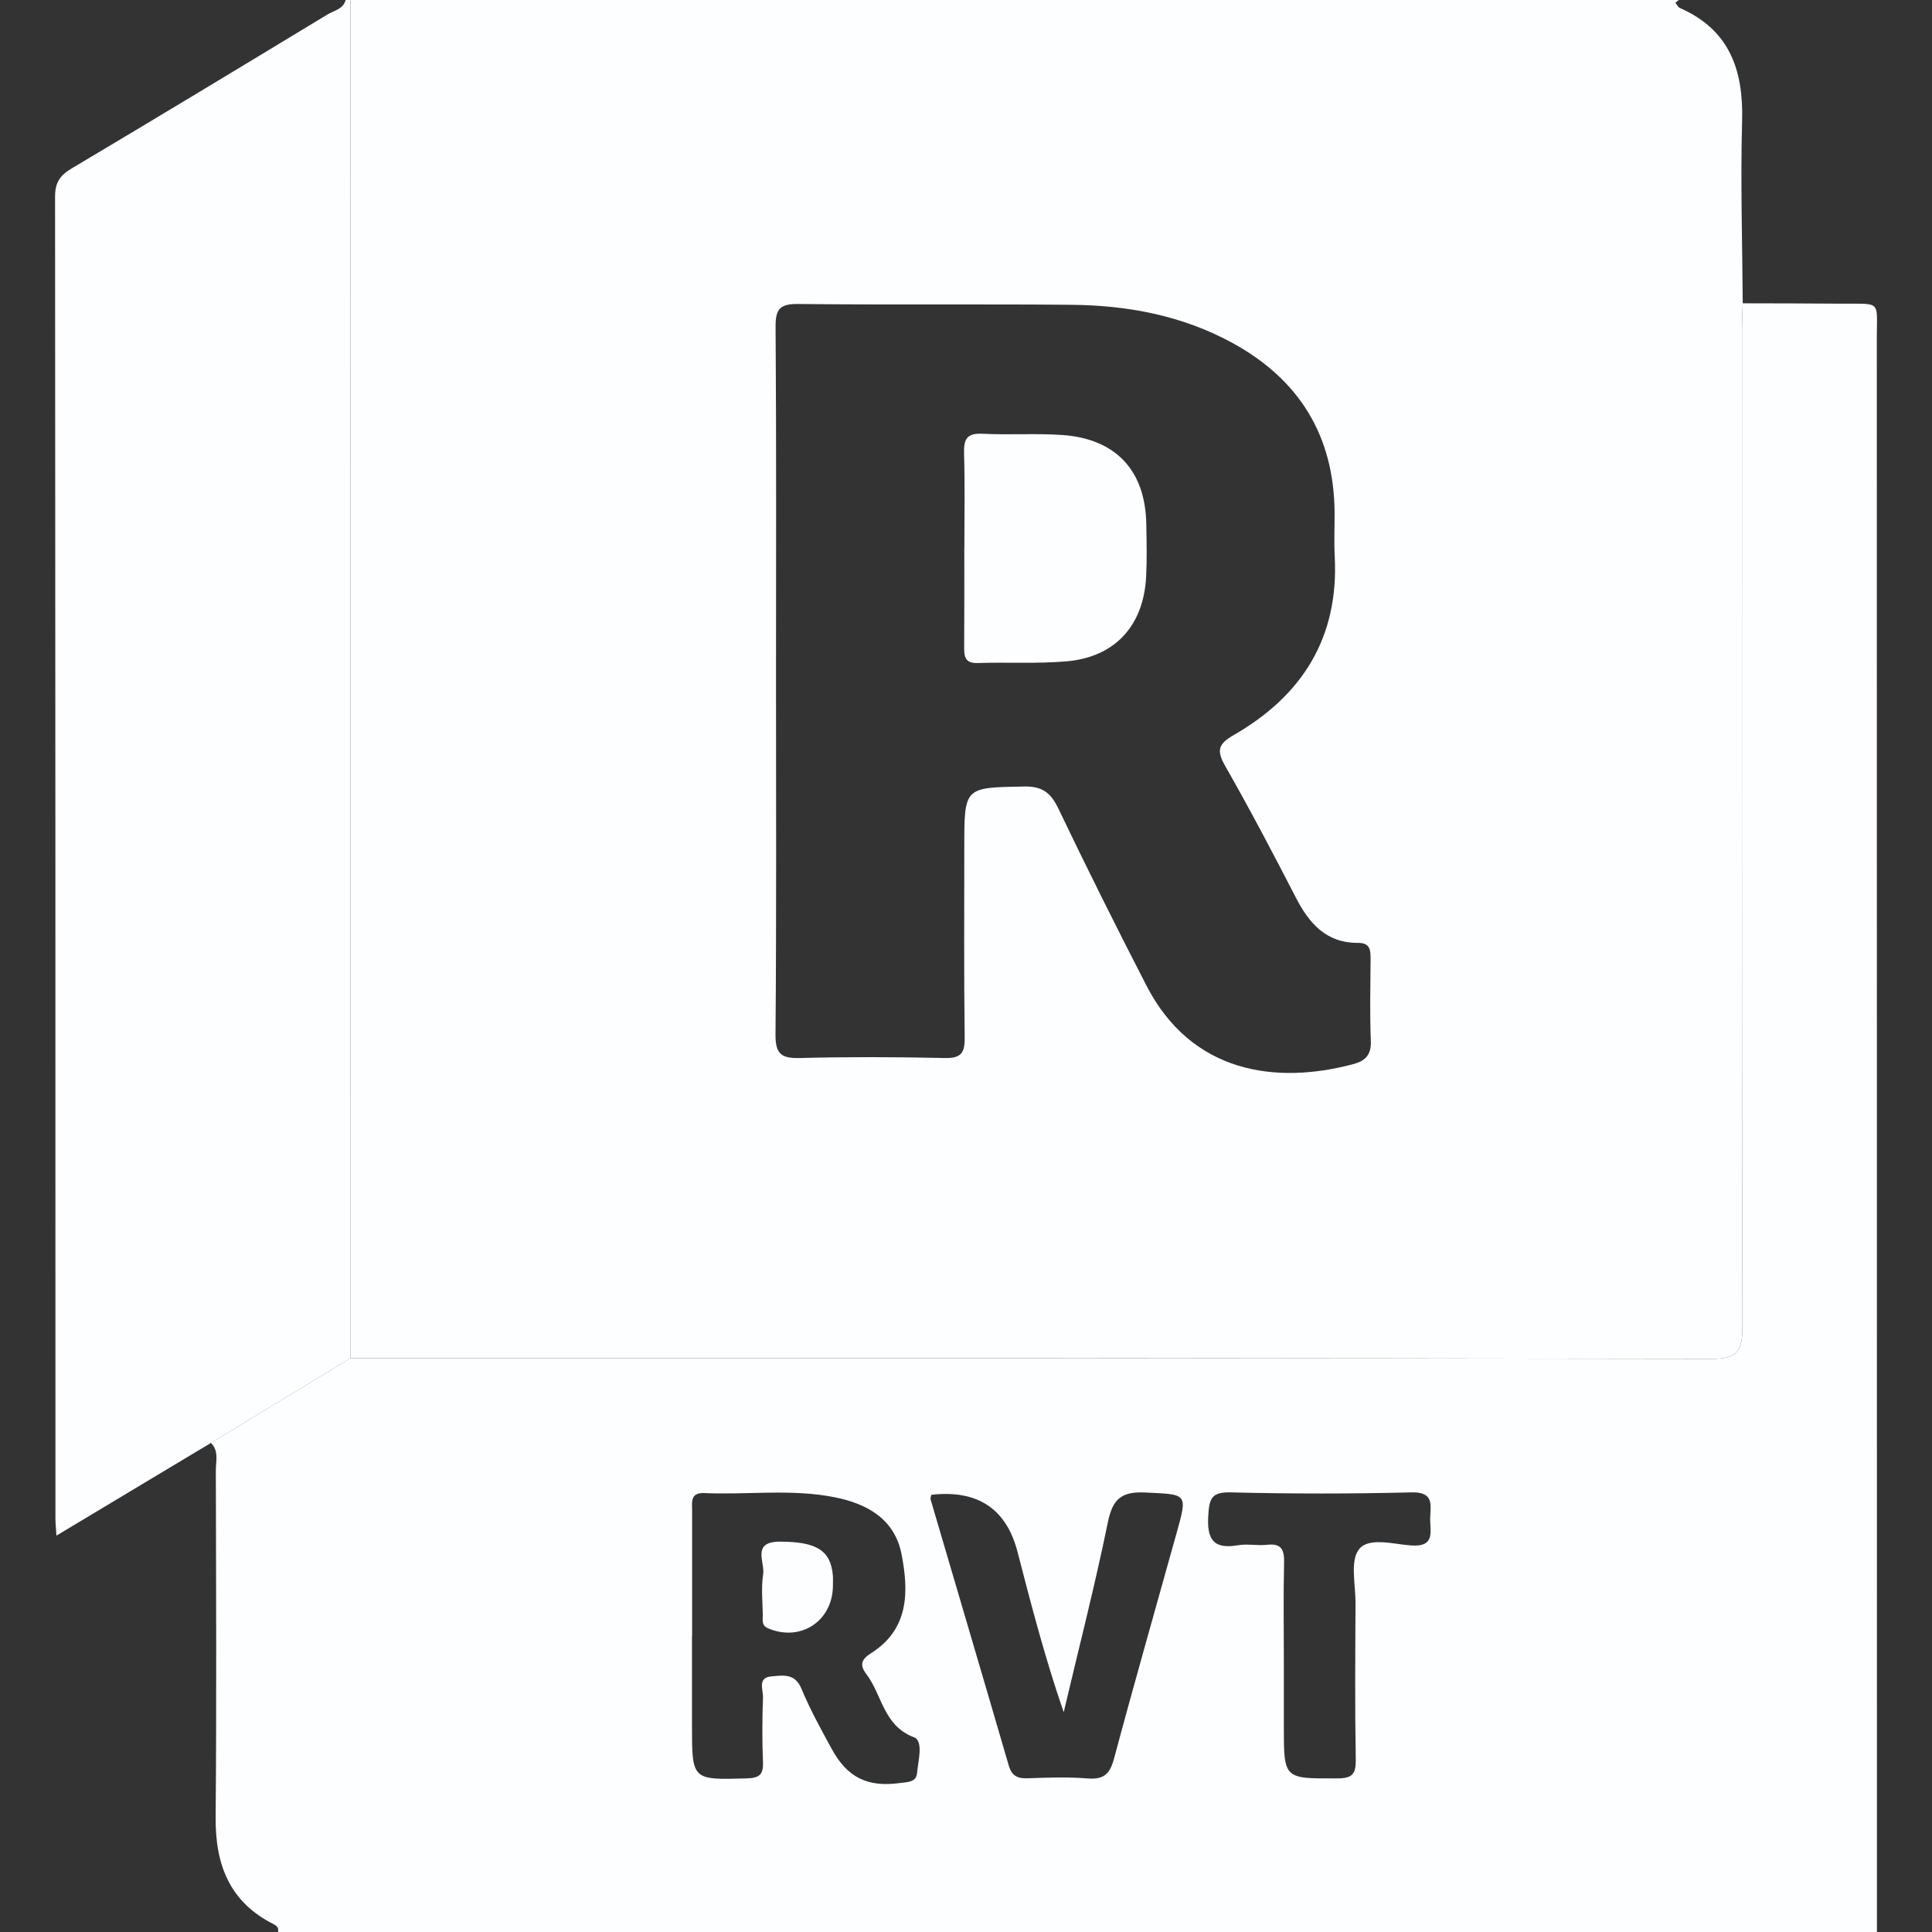
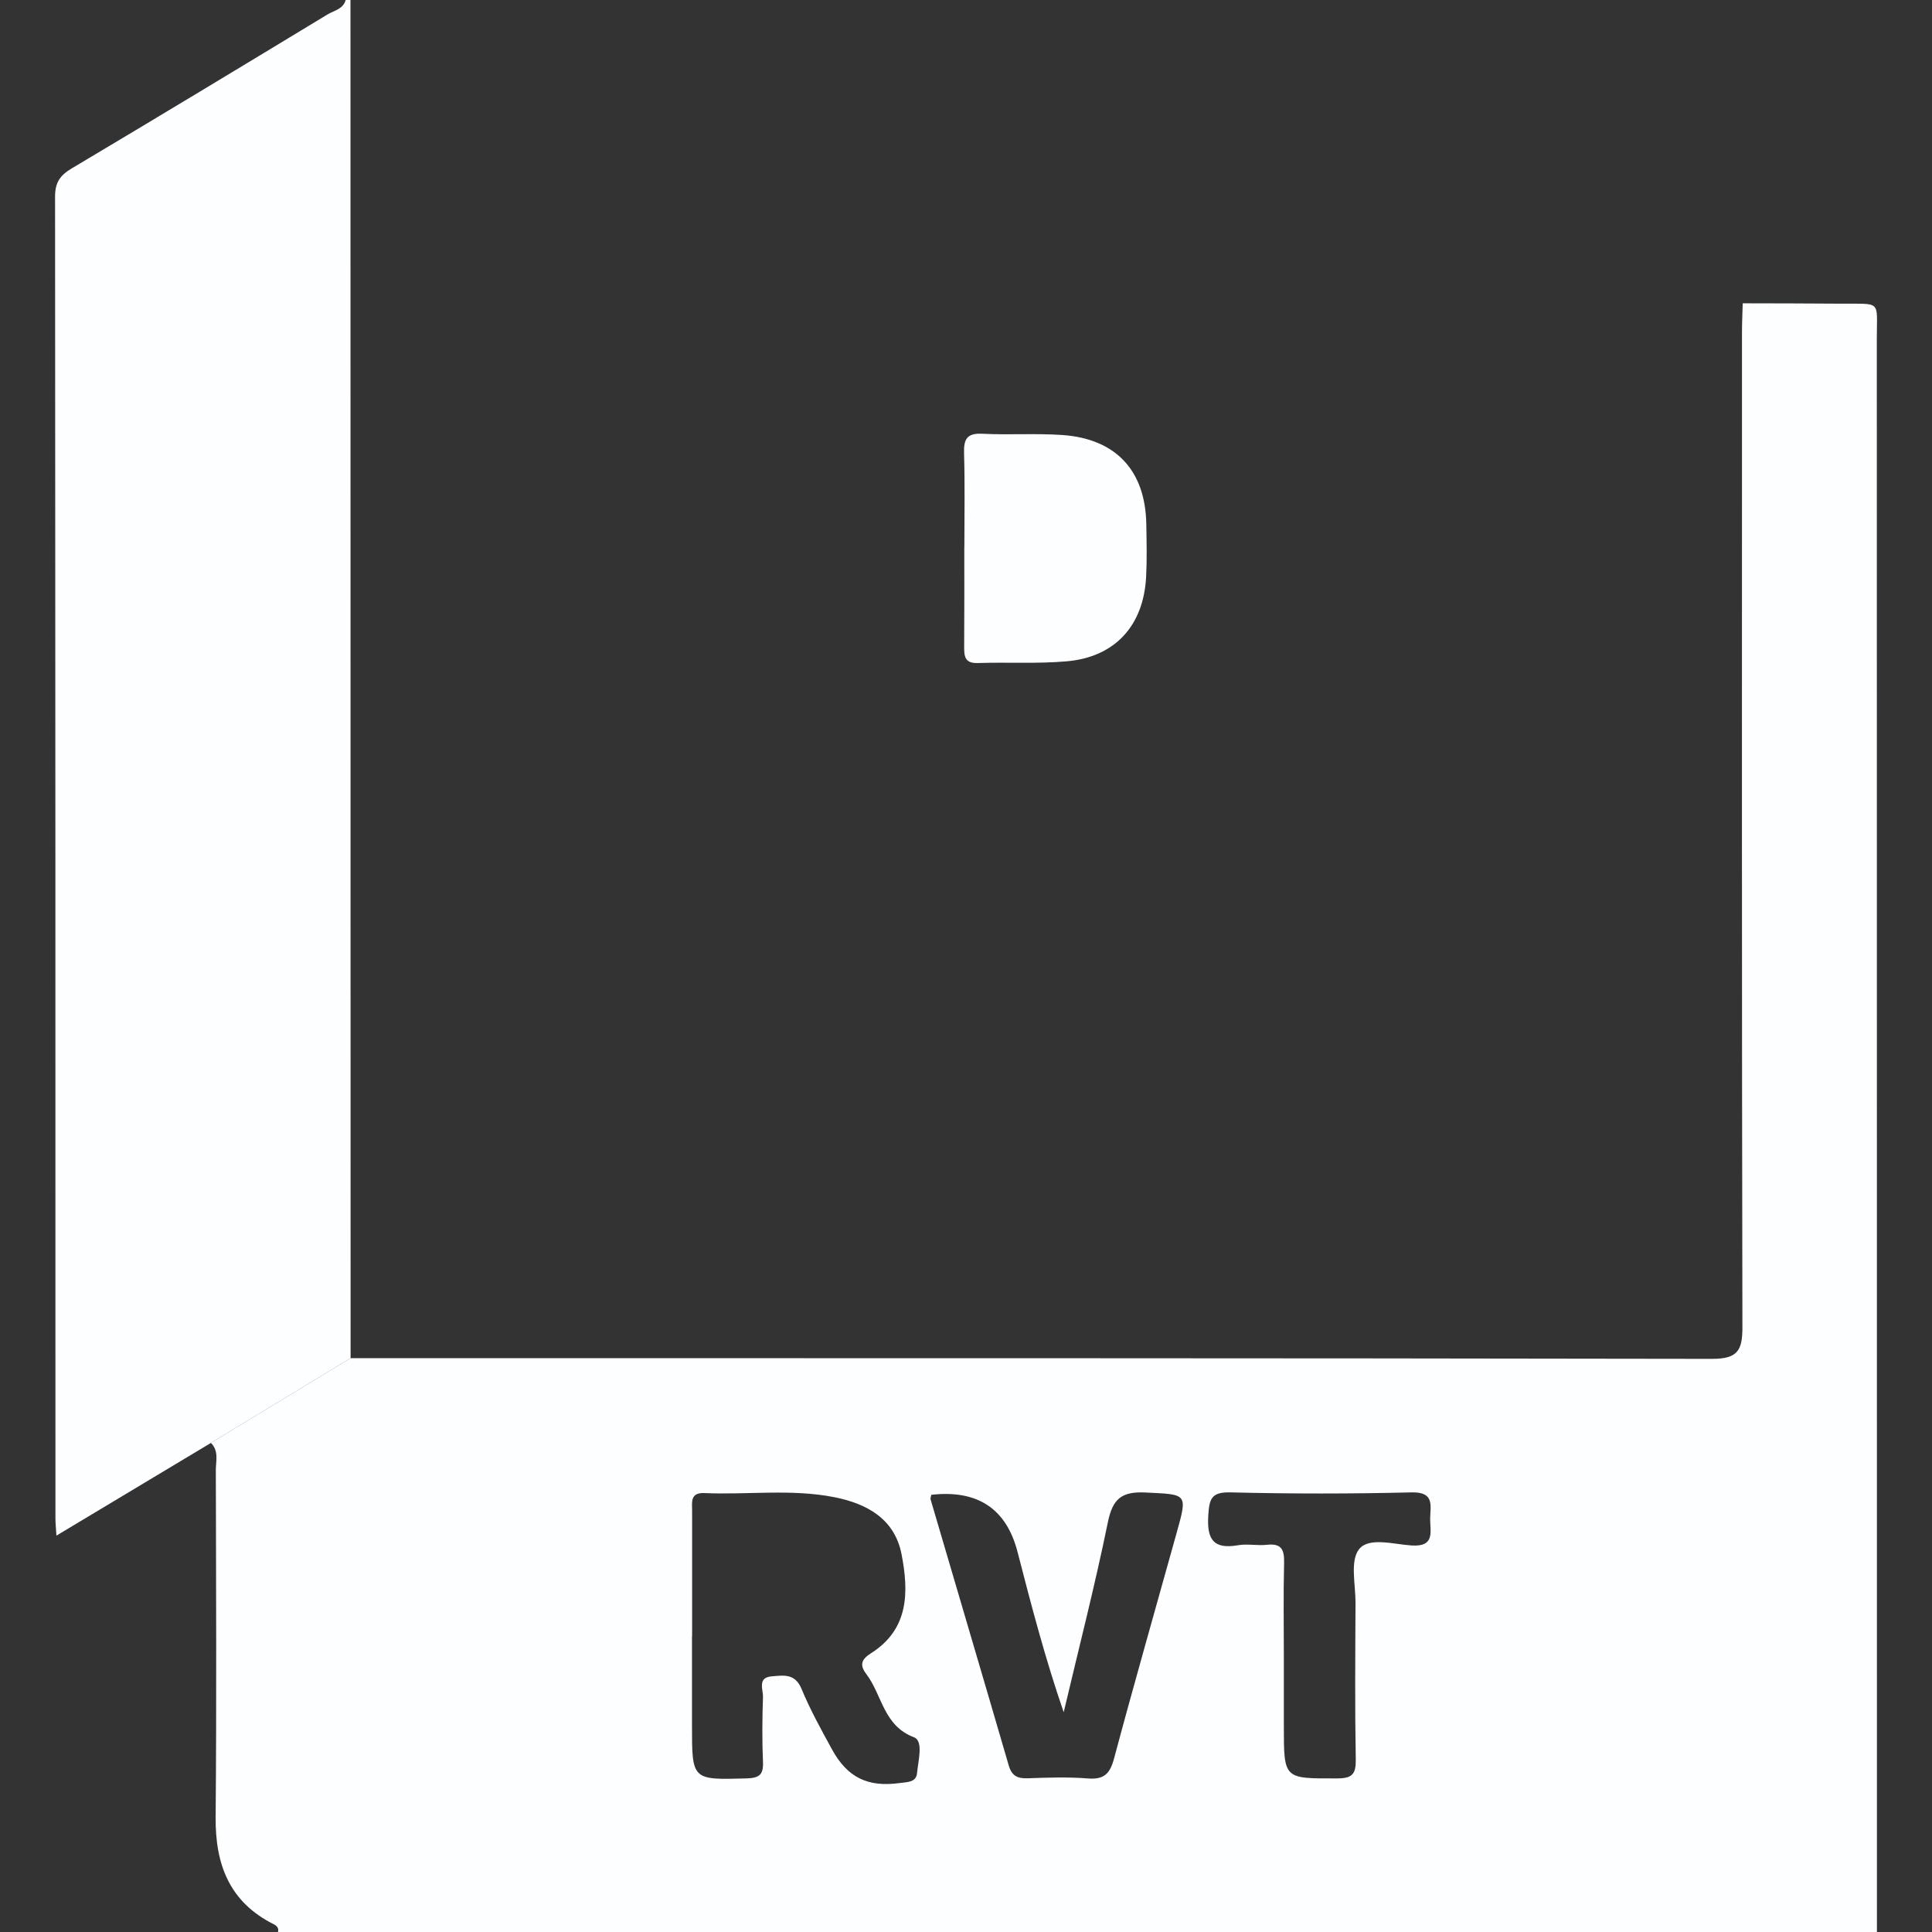
<svg xmlns="http://www.w3.org/2000/svg" id="Capa_1" data-name="Capa 1" viewBox="0 0 312.95 312.95">
  <rect x="0" y="0" width="312.95" height="312.95" fill="#333333" stroke="none" />
  <defs>
    <style>
      .cls-1 {
        fill: #fdfeff;
        stroke-width: 0px;
      }
    </style>
  </defs>
-   <path class="cls-1" d="M56.77,0C128.49,0,200.22,0,271.94,0c-.18.14-.37.29-.55.43.23.29.4.73.71.86,8.06,3.53,10.32,10.04,10.09,18.31-.27,9.84.04,19.69.1,29.53-.04,1.56-.12,3.13-.12,4.69,0,53.7-.04,107.41.07,161.11,0,3.74-.71,5.19-4.88,5.18-73.52-.14-147.05-.11-220.57-.11,0-73.33-.01-146.66-.02-220ZM125.7,110.05c0,19.17.08,38.33-.08,57.5-.03,3.19.95,3.91,3.94,3.83,7.82-.2,15.65-.17,23.47,0,2.62.06,3.27-.8,3.23-3.31-.13-10.3-.06-20.6-.06-30.9,0-9.72,0-9.59,9.67-9.77,2.96-.06,4.33,1,5.56,3.56,4.61,9.63,9.38,19.19,14.27,28.68,7.3,14.18,20.91,16.07,33.43,12.75,2.04-.54,3.02-1.51,2.92-3.81-.18-4.43-.07-8.86-.04-13.3,0-1.43-.1-2.56-2.02-2.55-5.14.04-7.92-3.13-10.09-7.35-3.7-7.18-7.46-14.33-11.46-21.34-1.44-2.53-1.06-3.56,1.43-4.99,11.08-6.38,17.03-15.8,16.33-28.93-.12-2.34-.01-4.69-.02-7.04-.07-12.51-5.74-21.66-16.66-27.59-8.1-4.4-16.91-6.04-26-6.12-14.73-.13-29.47.03-44.2-.13-2.93-.03-3.71.75-3.69,3.69.14,19.03.07,38.07.07,57.11Z" />
  <path class="cls-1" d="M56.79,220c73.52,0,147.05-.02,220.57.11,4.17,0,4.89-1.43,4.88-5.18-.11-53.7-.07-107.41-.07-161.11,0-1.56.08-3.13.12-4.69,5.35.02,10.69.01,16.04.06,6.5.05,5.68-.6,5.68,5.59.02,86.06.01,172.11.02,258.17H45.03c.17-.62-.19-1-.66-1.24-7.19-3.59-9.51-9.66-9.44-17.35.16-18.73.07-37.47.03-56.2,0-1.5.52-3.15-.8-4.44,7.54-4.58,15.08-9.15,22.63-13.73ZM112.09,265.03c0,4.82,0,9.64,0,14.46,0,8.89,0,8.82,8.81,8.58,2-.06,2.78-.52,2.69-2.62-.15-3.51-.12-7.04,0-10.55.04-1.21-.94-3.17,1.4-3.36,1.87-.15,3.78-.54,4.84,2.02,1.39,3.36,3.16,6.56,4.91,9.76,2.52,4.62,5.82,6.21,11.01,5.5,1.13-.16,2.65-.08,2.79-1.57.18-2.01,1.09-5.24-.49-5.84-4.98-1.89-5.15-6.87-7.72-10.24-1.14-1.49-.79-2.4.78-3.39,6.15-3.9,6.1-9.94,4.93-16-1.11-5.75-5.61-8.22-10.88-9.26-6.96-1.38-14.04-.36-21.05-.67-2.35-.1-2,1.49-2,2.88-.01,6.77,0,13.55,0,20.32ZM150.86,242.12c-.04.25-.18.54-.12.76,4.21,14.36,8.47,28.7,12.65,43.07.5,1.73,1.43,2.16,3.1,2.1,3.25-.12,6.53-.23,9.77.03,2.61.2,3.55-.81,4.2-3.24,3.26-12.19,6.74-24.33,10.12-36.49,1.81-6.5,1.78-6.26-5.04-6.59-3.83-.19-5.3.99-6.08,4.79-2.11,10.32-4.74,20.54-7.16,30.8-2.98-8.64-5.24-17.29-7.47-25.94q-2.71-10.54-13.97-9.28ZM207.96,268.74v10.93c0,8.54,0,8.43,8.63,8.4,2.43,0,3.06-.67,3.02-3.07-.15-8.46-.08-16.92-.04-25.38.01-2.97-.91-6.79.57-8.67,1.59-2.02,5.62-.79,8.53-.61,3.84.24,2.97-2.26,2.99-4.32.02-2.09.78-4.38-3.02-4.28-9.76.24-19.53.24-29.29,0-3.11-.08-3.46,1-3.63,3.72-.24,3.85.78,5.54,4.83,4.84,1.52-.26,3.13.1,4.68-.07,2.32-.26,2.82.77,2.77,2.89-.13,5.2-.04,10.41-.04,15.62Z" />
  <path class="cls-1" d="M56.79,220c-7.54,4.58-15.08,9.15-22.63,13.73-8.21,4.93-16.42,9.85-25.02,15.01-.08-1.29-.16-2.02-.16-2.76,0-71.38,0-142.76-.06-214.14,0-2.31.83-3.45,2.71-4.57C25.48,19.03,39.28,10.69,53.07,2.33,54.12,1.7,55.59,1.49,55.99,0h.78c0,73.33.01,146.66.02,220Z" />
  <path class="cls-1" d="M156.21,88.65c0-5.08.1-10.16-.05-15.23-.07-2.3.47-3.29,2.99-3.16,4.29.22,8.6-.09,12.88.2,8.71.59,13.5,5.75,13.65,14.42.05,2.86.12,5.73-.03,8.59-.42,7.88-5.04,12.96-12.84,13.65-4.78.42-9.62.12-14.44.28-2.15.07-2.2-1.16-2.19-2.73.04-5.34.02-10.67.02-16.01Z" />
-   <path class="cls-1" d="M134.92,256.79c0,5.76-5.18,9.19-10.44,7-1.22-.51-.9-1.41-.92-2.24-.05-2.2-.27-4.44.06-6.59.29-1.93-1.91-5.25,2.72-5.24,5.85.01,8.24,1.37,8.57,5.51.04.51,0,1.04.01,1.55Z" />
</svg>